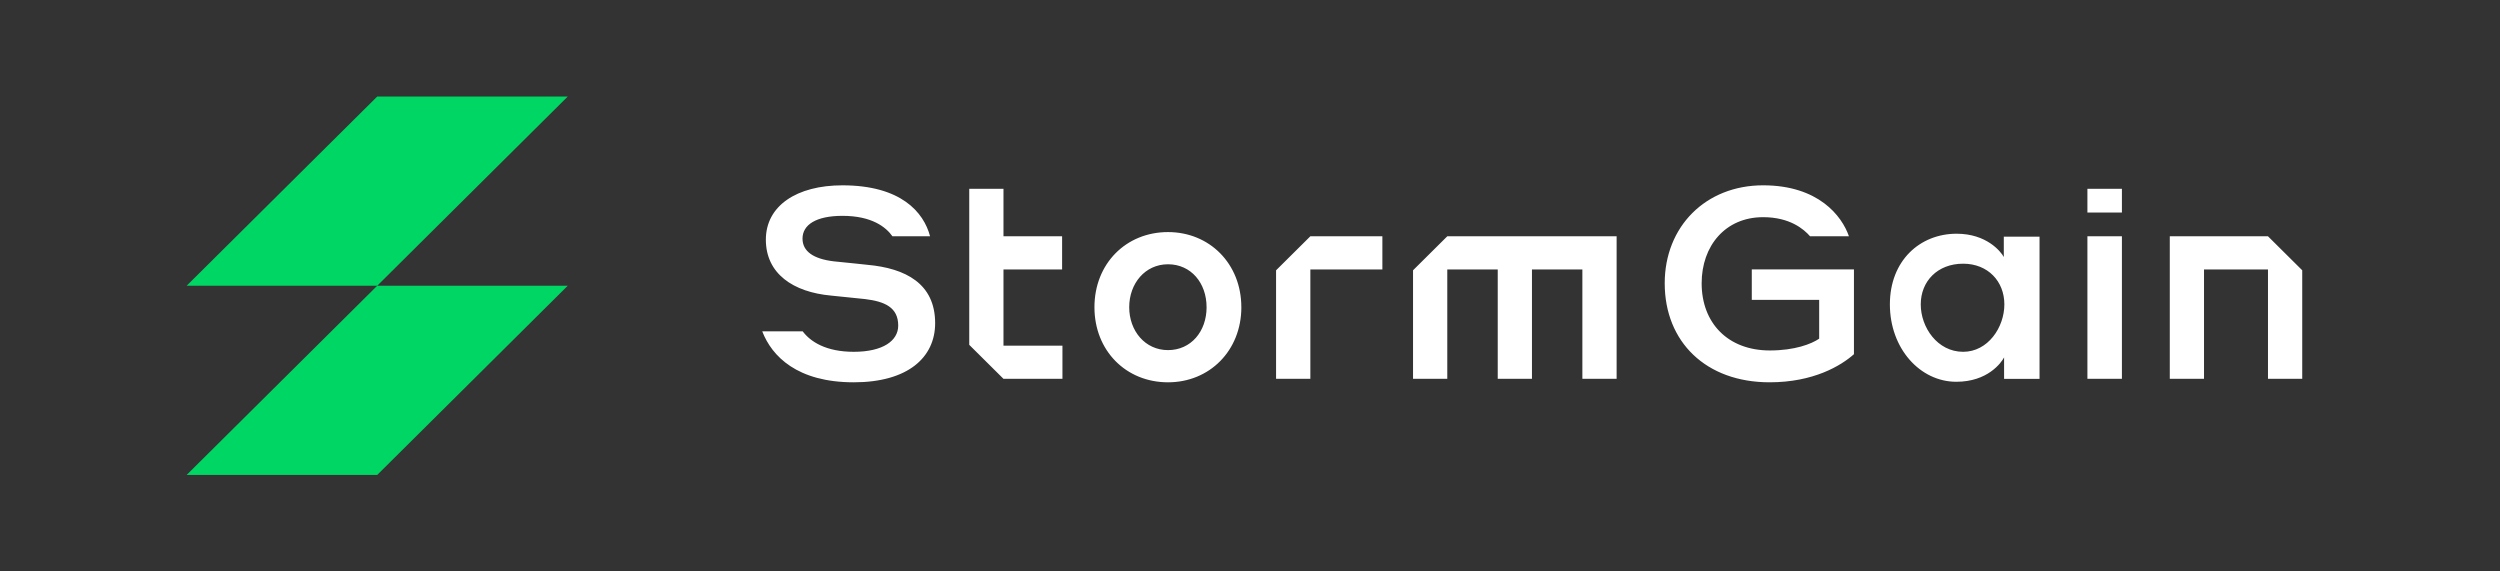
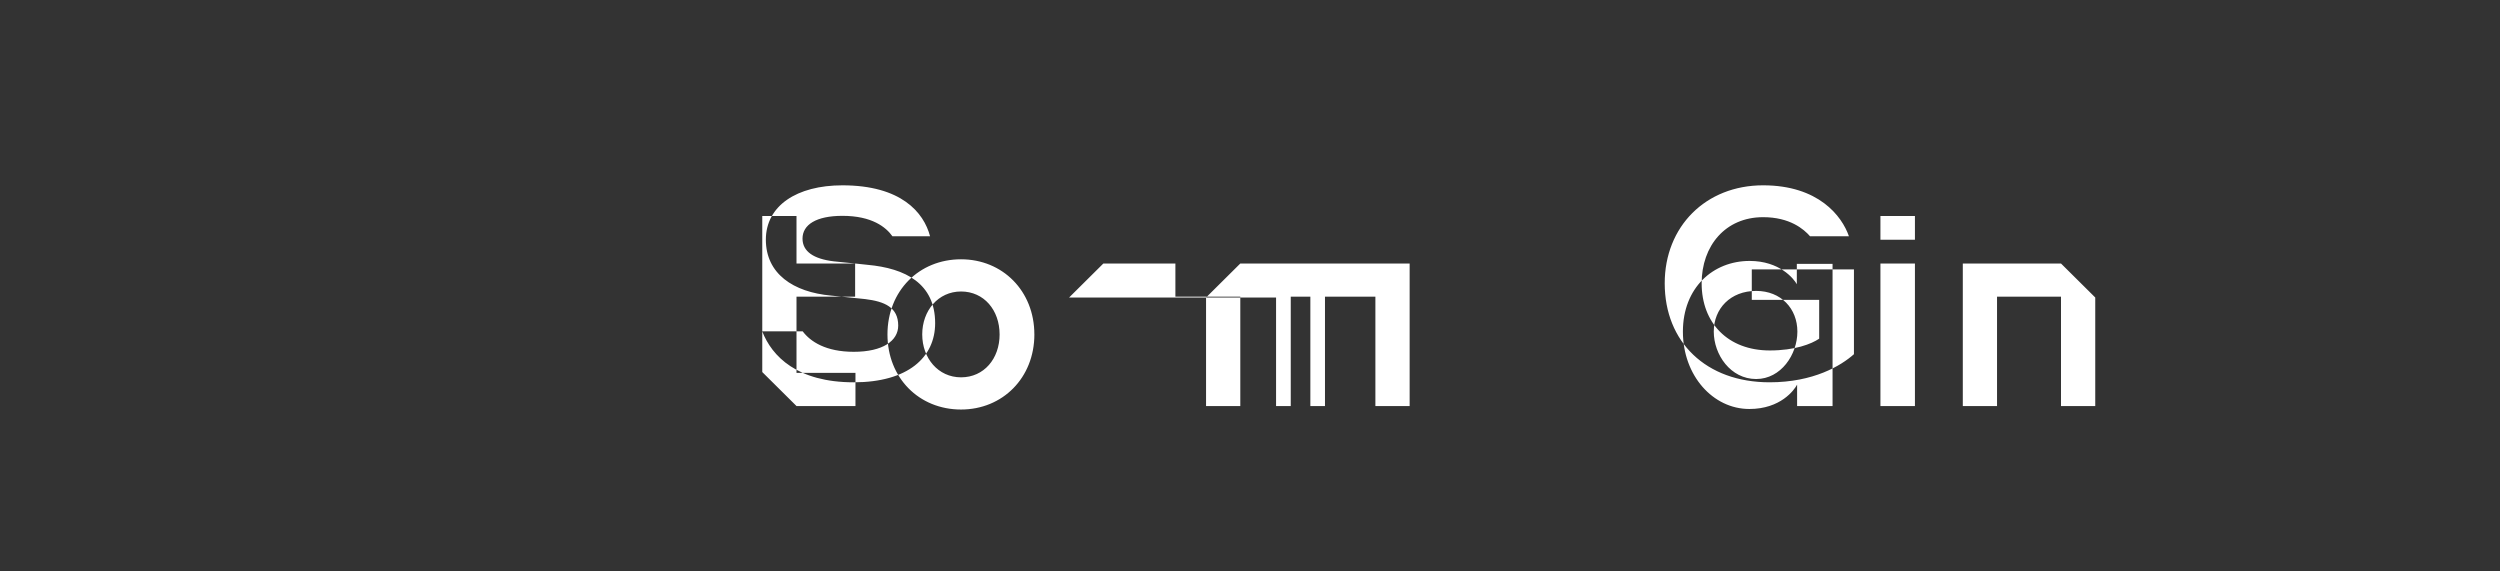
<svg xmlns="http://www.w3.org/2000/svg" width="140" height="32" viewBox="0 0 140 32" fill="none">
  <rect x="0" y="0" width="140" height="32" fill="#333333" stroke="none" />
-   <path d="M10.453 16L21.125 5.405h10.67L21.126 16H10.453zM10.453 26.595L21.125 16h10.67l-10.67 10.595H10.453z" fill="#00D664" />
-   <path fill-rule="evenodd" clip-rule="evenodd" d="M101.874 16.793H98.1v-1.708h5.721v4.75c-.725.645-2.264 1.574-4.725 1.574-3.563 0-5.872-2.263-5.872-5.545 0-3.178 2.295-5.486 5.51-5.486 3.093 0 4.413 1.713 4.806 2.854h-2.177c-.35-.402-1.133-1.07-2.63-1.07-2.112 0-3.441 1.604-3.441 3.702 0 2.218 1.464 3.762 3.819 3.762 1.389 0 2.325-.36 2.763-.66v-2.173zm-53.987-2.037c.214.023.44.048.693.074 2.128.194 3.788 1.049 3.788 3.267 0 1.918-1.525 3.312-4.558 3.312-3.162 0-4.584-1.454-5.125-2.854h2.266c.431.574 1.294 1.146 2.859 1.146 1.63 0 2.49-.615 2.49-1.469 0-1.02-.755-1.349-1.856-1.484l-1.902-.195c-2.129-.194-3.654-1.229-3.654-3.132 0-1.904 1.736-3.043 4.288-3.043 3.285 0 4.555 1.513 4.908 2.854h-2.107c-.364-.511-1.144-1.145-2.801-1.145-1.465 0-2.235.495-2.235 1.274 0 .72.62 1.139 1.752 1.274.432.039.794.078 1.194.121zm11.591-1.524v1.859h-3.283v4.265h3.302v1.858h-3.302l-1.917-1.903v-8.74h1.917v2.661h3.283zm59.349-1.33h-1.932v-1.33h1.932v1.33zm-11.265 5.143c0-1.29.936-2.278 2.374-2.278 1.388 0 2.308.989 2.308 2.278 0 1.288-.92 2.656-2.308 2.656-1.438 0-2.374-1.367-2.374-2.656zm1.992 4.334c1.752 0 2.518-1.064 2.675-1.364v1.2h1.985v-7.962h-2.001v1.139c-.172-.315-.97-1.304-2.643-1.304-2.048 0-3.737 1.499-3.737 3.957 0 2.472 1.689 4.334 3.721 4.334zm7.341-.165h1.932v-7.982h-1.932v7.982zm-45.434-6.078l1.918-1.904h4.034v1.859H73.38v6.123H71.46v-6.078zm9.587-1.904l-1.918 1.904v6.078h1.918v-6.123h2.825v6.123h1.917v-6.123h2.823v6.123h1.918v-7.982h-9.483zm45.959 0h-5.499v7.982h1.917v-6.123h3.582v6.123h1.918v-6.078l-1.918-1.904zm-59.439 3.97c0-1.36-.875-2.403-2.159-2.403-1.283 0-2.173 1.075-2.173 2.404 0 1.328.89 2.403 2.173 2.403 1.284 0 2.16-1.043 2.16-2.403zm1.948 0c0 2.436-1.782 4.207-4.107 4.207-2.354 0-4.12-1.771-4.12-4.206 0-2.436 1.766-4.207 4.12-4.207 2.325 0 4.106 1.771 4.106 4.207z" fill="#fff" />
+   <path fill-rule="evenodd" clip-rule="evenodd" d="M101.874 16.793H98.1v-1.708h5.721v4.75c-.725.645-2.264 1.574-4.725 1.574-3.563 0-5.872-2.263-5.872-5.545 0-3.178 2.295-5.486 5.51-5.486 3.093 0 4.413 1.713 4.806 2.854h-2.177c-.35-.402-1.133-1.07-2.63-1.07-2.112 0-3.441 1.604-3.441 3.702 0 2.218 1.464 3.762 3.819 3.762 1.389 0 2.325-.36 2.763-.66v-2.173zm-53.987-2.037c.214.023.44.048.693.074 2.128.194 3.788 1.049 3.788 3.267 0 1.918-1.525 3.312-4.558 3.312-3.162 0-4.584-1.454-5.125-2.854h2.266c.431.574 1.294 1.146 2.859 1.146 1.63 0 2.49-.615 2.49-1.469 0-1.02-.755-1.349-1.856-1.484l-1.902-.195c-2.129-.194-3.654-1.229-3.654-3.132 0-1.904 1.736-3.043 4.288-3.043 3.285 0 4.555 1.513 4.908 2.854h-2.107c-.364-.511-1.144-1.145-2.801-1.145-1.465 0-2.235.495-2.235 1.274 0 .72.62 1.139 1.752 1.274.432.039.794.078 1.194.121zv1.859h-3.283v4.265h3.302v1.858h-3.302l-1.917-1.903v-8.74h1.917v2.661h3.283zm59.349-1.33h-1.932v-1.33h1.932v1.33zm-11.265 5.143c0-1.29.936-2.278 2.374-2.278 1.388 0 2.308.989 2.308 2.278 0 1.288-.92 2.656-2.308 2.656-1.438 0-2.374-1.367-2.374-2.656zm1.992 4.334c1.752 0 2.518-1.064 2.675-1.364v1.2h1.985v-7.962h-2.001v1.139c-.172-.315-.97-1.304-2.643-1.304-2.048 0-3.737 1.499-3.737 3.957 0 2.472 1.689 4.334 3.721 4.334zm7.341-.165h1.932v-7.982h-1.932v7.982zm-45.434-6.078l1.918-1.904h4.034v1.859H73.38v6.123H71.46v-6.078zm9.587-1.904l-1.918 1.904v6.078h1.918v-6.123h2.825v6.123h1.917v-6.123h2.823v6.123h1.918v-7.982h-9.483zm45.959 0h-5.499v7.982h1.917v-6.123h3.582v6.123h1.918v-6.078l-1.918-1.904zm-59.439 3.97c0-1.36-.875-2.403-2.159-2.403-1.283 0-2.173 1.075-2.173 2.404 0 1.328.89 2.403 2.173 2.403 1.284 0 2.16-1.043 2.16-2.403zm1.948 0c0 2.436-1.782 4.207-4.107 4.207-2.354 0-4.12-1.771-4.12-4.206 0-2.436 1.766-4.207 4.12-4.207 2.325 0 4.106 1.771 4.106 4.207z" fill="#fff" />
</svg>